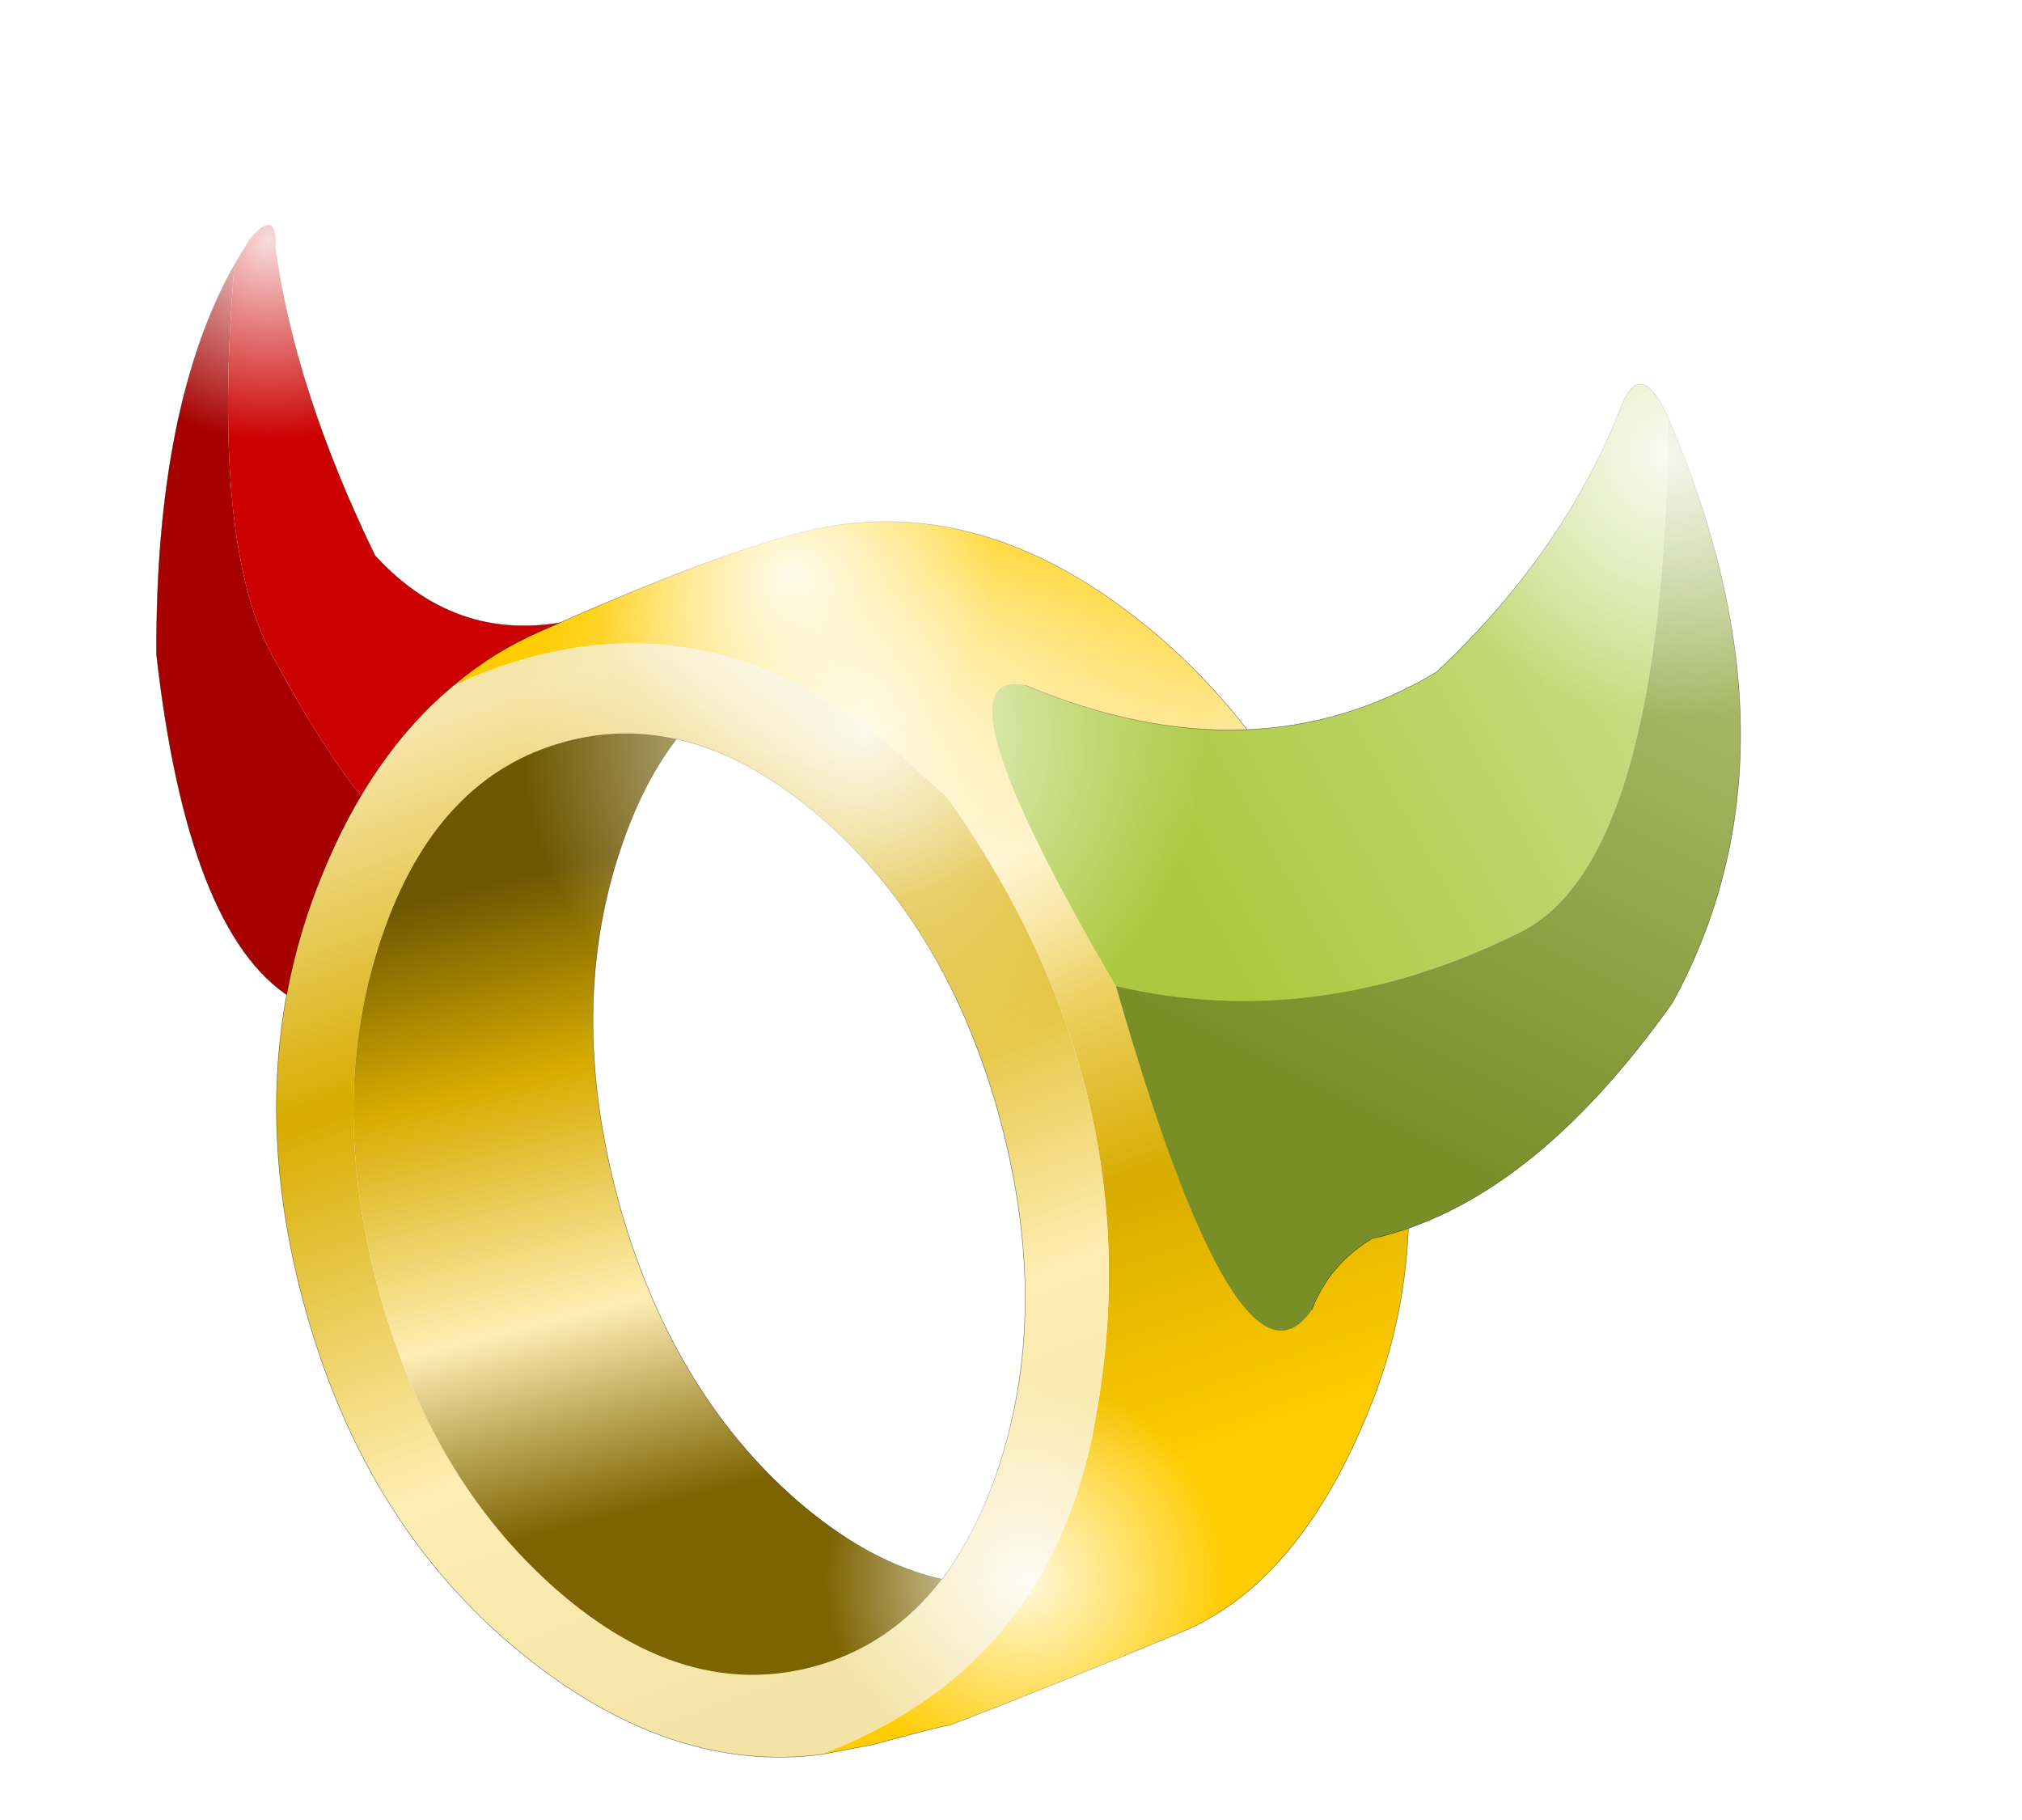
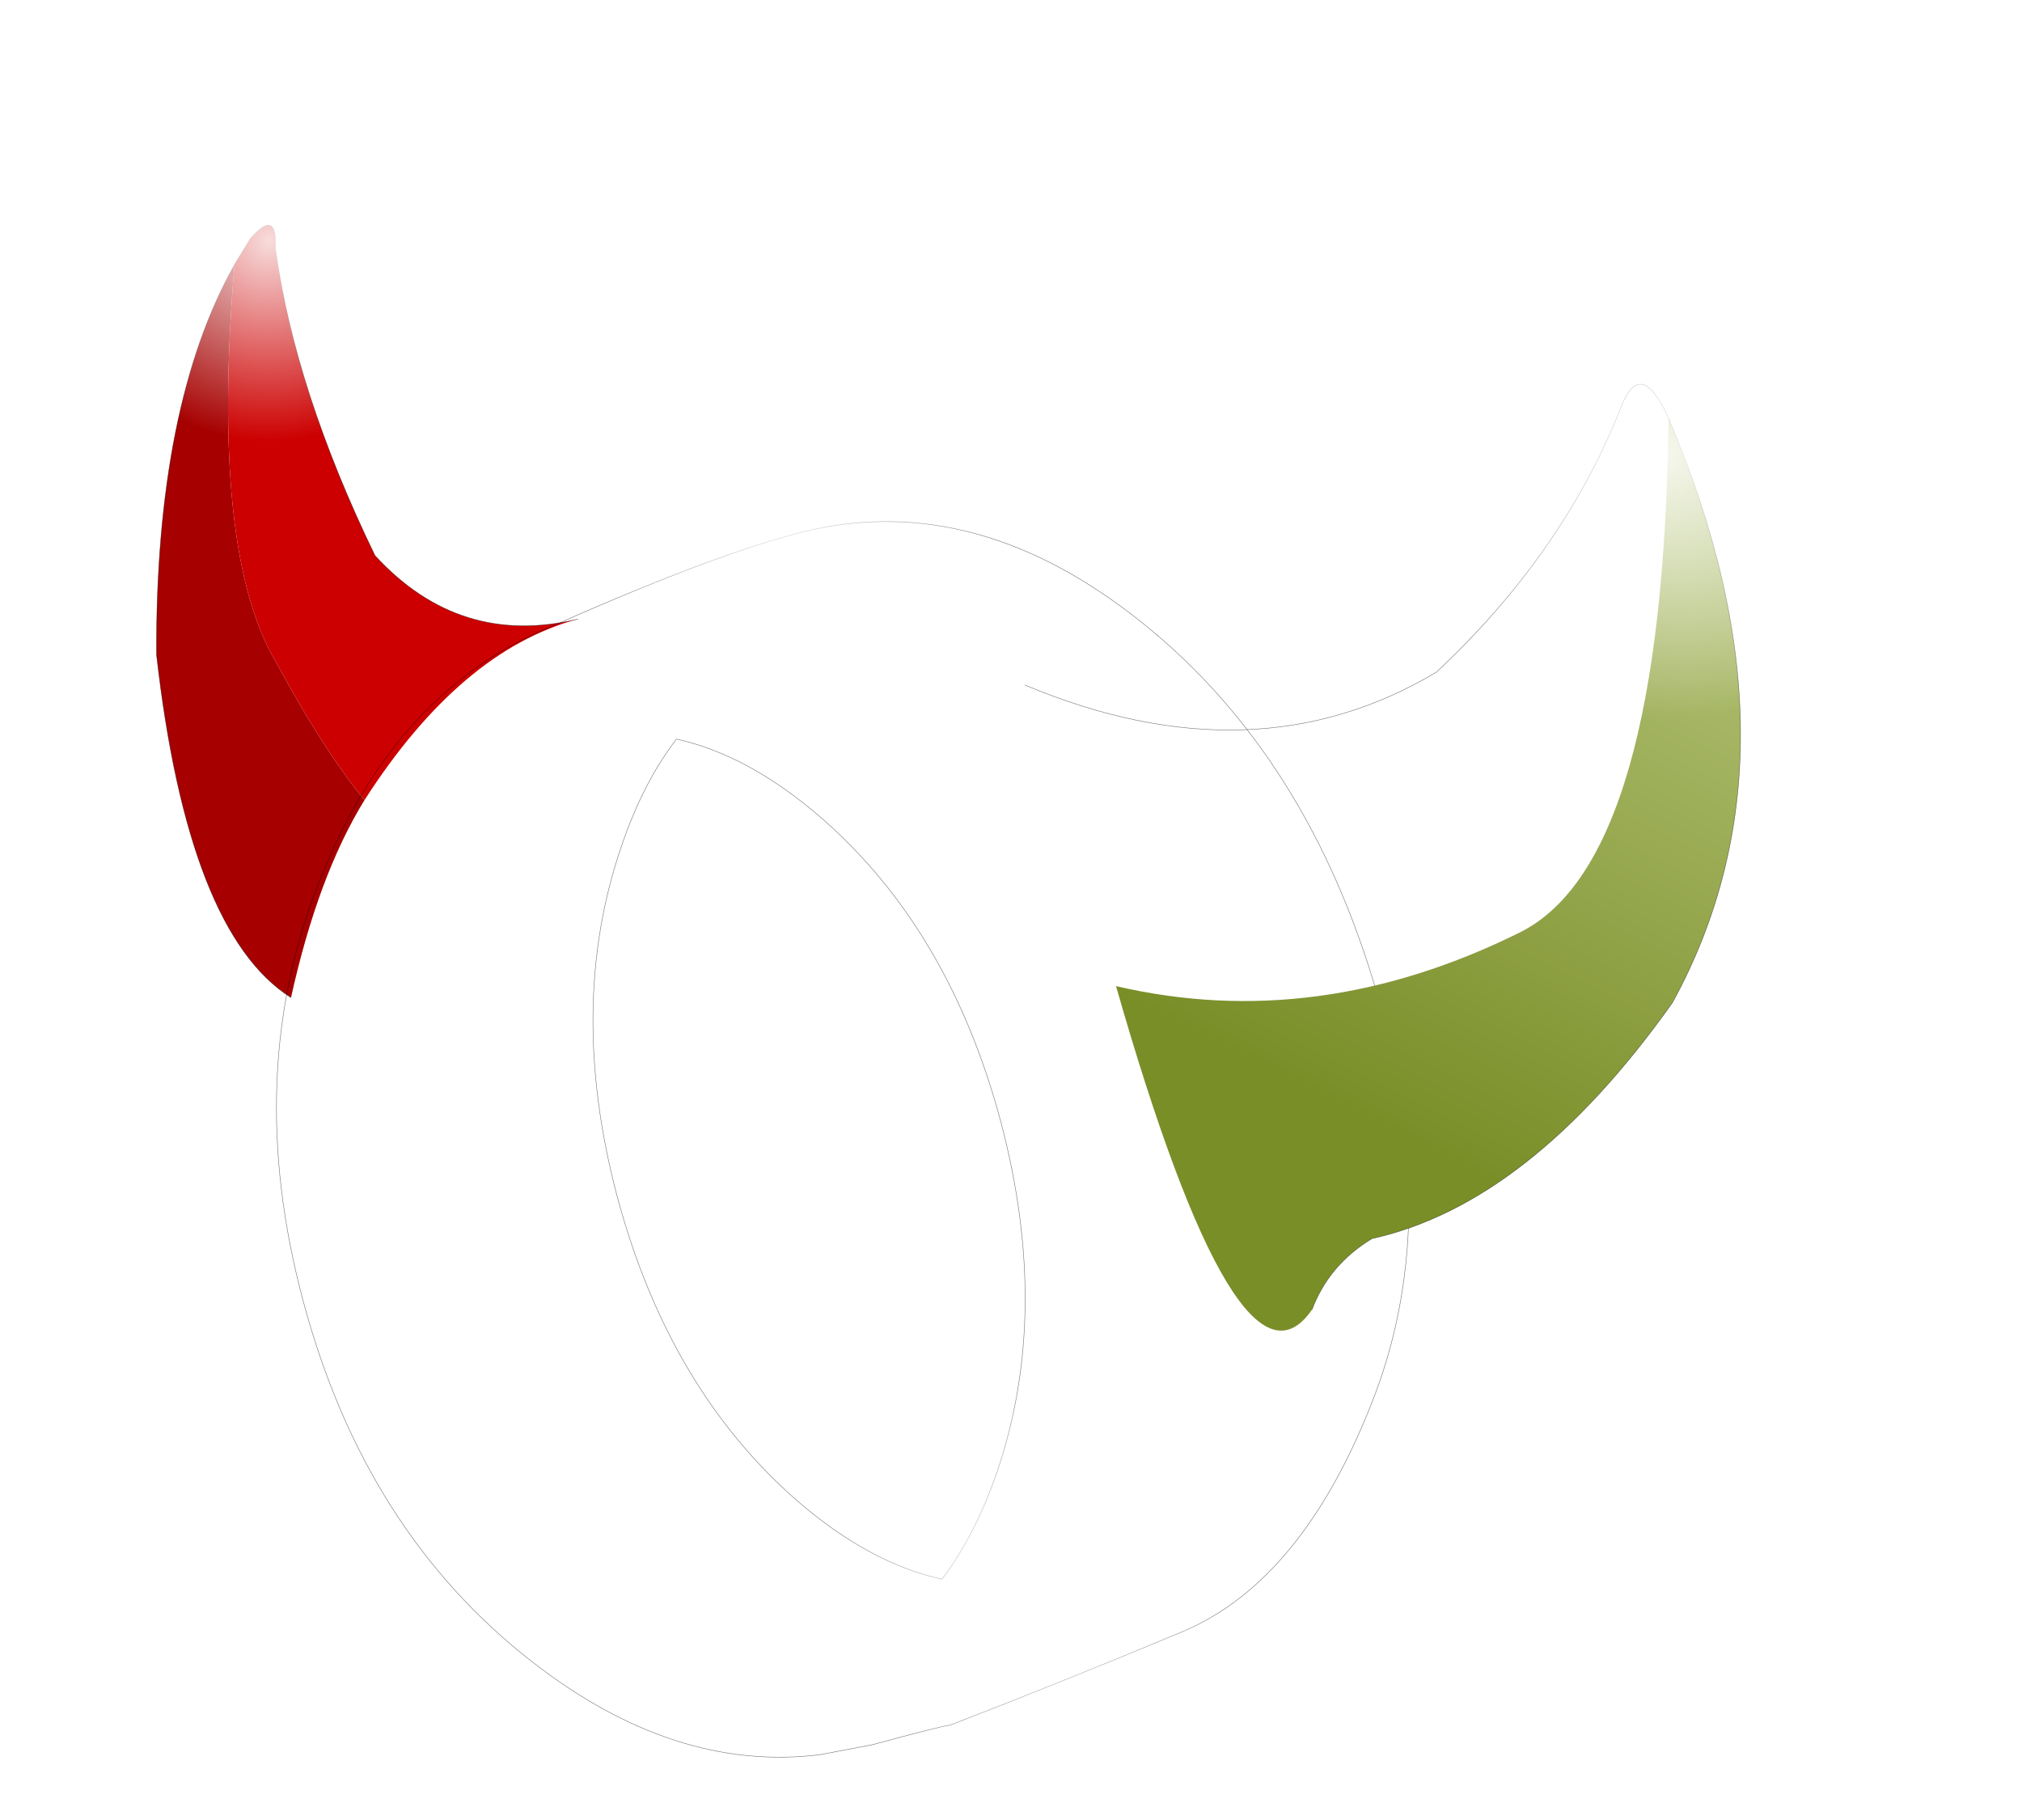
<svg xmlns="http://www.w3.org/2000/svg" xmlns:xlink="http://www.w3.org/1999/xlink" width="202.2px" height="182px">
  <g transform="matrix(1, 0, 0, 1, -146.15, -81.6)">
    <use xlink:href="#object-0" width="42.15" height="77.25" transform="matrix(1, 0, 0, 1, 161.8, 104.1)" />
    <use xlink:href="#object-2" width="113.25" height="123.55" transform="matrix(1, 0, 0, 1, 173.8, 133.75)" />
    <use xlink:href="#object-4" width="74.85" height="94.65" transform="matrix(1, 0, 0, 1, 245.35, 120)" />
    <use xlink:href="#object-6" width="43.7" height="39.1" transform="matrix(1.629, 0, 0, 1.629, 277.15, 95.2)" />
    <use xlink:href="#object-8" width="43.7" height="39.1" transform="matrix(2.105, 0, 0, 2.105, 186.45, 113.8)" />
    <use xlink:href="#object-10" width="43.7" height="39.1" transform="matrix(1.231, 0, 0, 1.231, 146.15, 81.6)" />
    <use xlink:href="#object-12" width="43.7" height="39.1" transform="matrix(1.231, 0, 0, 1.231, 198.5, 114.9)" />
    <use xlink:href="#object-14" width="43.7" height="39.1" transform="matrix(1.231, 0, 0, 1.231, 221.85, 215.5)" />
  </g>
  <defs>
    <g transform="matrix(1, 0, 0, 1, 21.05, 38.6)" id="object-0">
      <use xlink:href="#object-1" width="42.15" height="77.25" transform="matrix(1, 0, 0, 1, -21.05, -38.6)" />
    </g>
    <g transform="matrix(1, 0, 0, 1, 21.05, 38.6)" id="object-1">
      <path fill-rule="evenodd" fill="#a60000" stroke="none" d="M-13.25 -34.65Q-15.65 -5.95 -9.1 5.1Q-4.35 13.9 -0.25 18.9Q-4.9 26.45 -7.6 38.65Q-17.9 32.15 -21.05 4.35Q-21.15 -20.6 -13.25 -34.65" />
      <path fill-rule="evenodd" fill="#cc0000" stroke="none" d="M-0.25 18.9Q-4.35 13.9 -9.1 5.1Q-15.65 -5.95 -13.25 -34.65L-11.7 -37.2Q-8.95 -40.4 -9.15 -36.25Q-7.2 -22.05 0.8 -5.55Q9.25 3.65 21.1 0.8Q9.35 3.95 -0.25 18.9" />
      <path fill="none" stroke="#000000" stroke-opacity="0.529" stroke-width="0.05" stroke-linecap="round" stroke-linejoin="round" d="M-13.25 -34.65Q-21.15 -20.6 -21.05 4.35Q-17.9 32.15 -7.6 38.65M21.1 0.8Q9.25 3.65 0.8 -5.55Q-7.2 -22.05 -9.15 -36.25Q-8.95 -40.4 -11.7 -37.2L-13.25 -34.65" />
    </g>
    <g transform="matrix(1, 0, 0, 1, 56.6, 61.75)" id="object-2">
      <use xlink:href="#object-3" width="113.25" height="123.55" transform="matrix(1, 0, 0, 1, -56.6, -61.75)" />
    </g>
    <g transform="matrix(1, 0, 0, 1, 56.6, 61.75)" id="object-3">
-       <path fill-rule="evenodd" fill="url(#gradient-L69f40325ff6048dae0ce4b0de0a2a09d)" stroke="none" d="M-2.25 61.55Q19.95 53.25 24.95 29.85L25.15 28.75Q31.5 -4.15 10.75 -33.75L9.95 -34.65L8.3 -36.1Q-13.25 -57.05 -38.85 -45.4Q-34.9 -48.75 -30.15 -50.8Q-13.8 -58.1 -4.8 -60.5Q12.55 -65.2 29.25 -52.2Q45.9 -39.25 53.05 -15.9Q60.2 7.4 53.15 25.8Q46.1 44.15 34 49.25Q21.9 54.3 10.75 58.6Q10.2 58.6 3 60.55L-2.25 61.55" />
-       <path fill-rule="evenodd" fill="url(#gradient-Lb3f25e752444e8eec07e6635decda657)" stroke="none" d="M-38.85 -45.4Q-13.25 -57.05 8.3 -36.1L9.95 -34.65L10.75 -33.75Q31.5 -4.15 25.15 28.75L24.95 29.85Q19.95 53.25 -2.25 61.55Q-16.8 63.35 -31.05 52.25Q-47.75 39.25 -53.9 16.3Q-60.1 -6.7 -52.1 -26.3Q-47.15 -38.55 -38.85 -45.4M9.95 44Q13.25 39.65 15.45 33.3Q20.9 17.3 15.8 -1.85Q10.65 -21 -2.1 -32.1Q-9.35 -38.4 -16.6 -40Q-22.15 -41.25 -27.7 -39.75Q-40.6 -36.3 -46.05 -20.3Q-51.55 -4.3 -46.45 14.85Q-41.3 33.95 -28.55 45.1Q-15.8 56.2 -2.9 52.75Q4.85 50.65 9.95 44" />
-       <path fill-rule="evenodd" fill="url(#gradient-L1799d5e92f2c5736b06efd75eb5317dd)" stroke="none" d="M9.95 44Q4.85 50.65 -2.9 52.75Q-15.8 56.2 -28.55 45.1Q-41.3 33.95 -46.45 14.85Q-51.55 -4.3 -46.05 -20.3Q-40.6 -36.3 -27.7 -39.75Q-22.15 -41.25 -16.6 -40Q-19.95 -35.65 -22.1 -29.3Q-27.6 -13.3 -22.5 5.85Q-17.35 24.95 -4.6 36.1Q2.65 42.4 9.95 44" />
      <path fill="none" stroke="#000000" stroke-opacity="0.529" stroke-width="0.05" stroke-linecap="round" stroke-linejoin="round" d="M-2.25 61.55L3 60.55Q10.2 58.6 10.75 58.6Q21.9 54.3 34 49.25Q46.1 44.15 53.15 25.8Q60.2 7.4 53.05 -15.9Q45.9 -39.25 29.25 -52.2Q12.55 -65.2 -4.8 -60.5Q-13.8 -58.1 -30.15 -50.8Q-34.9 -48.75 -38.85 -45.4Q-47.15 -38.55 -52.1 -26.3Q-60.1 -6.7 -53.9 16.3Q-47.75 39.25 -31.05 52.25Q-16.8 63.35 -2.25 61.55M-16.6 -40Q-9.35 -38.4 -2.1 -32.1Q10.65 -21 15.8 -1.85Q20.9 17.3 15.45 33.3Q13.25 39.65 9.95 44Q2.65 42.4 -4.6 36.1Q-17.35 24.95 -22.5 5.85Q-27.6 -13.3 -22.1 -29.3Q-19.95 -35.65 -16.6 -40" />
    </g>
    <linearGradient gradientTransform="matrix(-0.019, -0.053, 0.045, -0.016, 13.75, -9.3)" gradientUnits="userSpaceOnUse" spreadMethod="pad" id="gradient-L69f40325ff6048dae0ce4b0de0a2a09d" x1="-819.2" x2="819.2">
      <stop offset="0" stop-color="#ffcc00" stop-opacity="1" />
      <stop offset="0.306" stop-color="#d7ac00" stop-opacity="1" />
      <stop offset="0.682" stop-color="#feeeb4" stop-opacity="1" />
      <stop offset="1" stop-color="#ffcc00" stop-opacity="1" />
    </linearGradient>
    <linearGradient gradientTransform="matrix(0.022, 0.061, -0.047, 0.017, -14.8, 5.6)" gradientUnits="userSpaceOnUse" spreadMethod="pad" id="gradient-Lb3f25e752444e8eec07e6635decda657" x1="-819.2" x2="819.2">
      <stop offset="0" stop-color="#f6e5a9" stop-opacity="1" />
      <stop offset="0.306" stop-color="#d7ac00" stop-opacity="1" />
      <stop offset="0.682" stop-color="#feeeb4" stop-opacity="1" />
      <stop offset="1" stop-color="#f4e3a6" stop-opacity="1" />
    </linearGradient>
    <linearGradient gradientTransform="matrix(0.01, 0.038, -0.028, 0.007, -24.75, 5)" gradientUnits="userSpaceOnUse" spreadMethod="pad" id="gradient-L1799d5e92f2c5736b06efd75eb5317dd" x1="-819.2" x2="819.2">
      <stop offset="0" stop-color="#6d5701" stop-opacity="1" />
      <stop offset="0.306" stop-color="#d7ac00" stop-opacity="1" />
      <stop offset="0.682" stop-color="#feeeb4" stop-opacity="1" />
      <stop offset="1" stop-color="#7d6402" stop-opacity="1" />
    </linearGradient>
    <g transform="matrix(1, 0, 0, 1, 37.4, 47.3)" id="object-4">
      <use xlink:href="#object-5" width="74.85" height="94.65" transform="matrix(1, 0, 0, 1, -37.4, -47.3)" />
    </g>
    <g transform="matrix(1, 0, 0, 1, 37.4, 47.3)" id="object-5">
-       <path fill-rule="evenodd" fill="url(#gradient-L096f1035432d87227e8c031f6fd023db)" stroke="none" d="M-34.1 -17.2Q-11.2 -7.6 7.05 -18.5Q19.7 -30.35 25.45 -44.85Q27.4 -50.15 30.25 -43.9Q29.75 0.3 15.45 7.5Q-4.85 17.6 -25 12.9Q-43.75 -19.1 -34.1 -17.2" />
      <path fill-rule="evenodd" fill="url(#gradient-Lc8fb3900cebfcf7f8e3a786bb419ca94)" stroke="none" d="M30.25 -43.9Q44.45 -10.65 30.65 14.55Q16.4 34.65 0.6 38.15Q-3.7 40.75 -5.4 45.25Q-12.7 55.85 -25 12.9Q-4.85 17.6 15.45 7.5Q29.75 0.3 30.25 -43.9" />
      <path fill="none" stroke="#000000" stroke-opacity="0.529" stroke-width="0.05" stroke-linecap="round" stroke-linejoin="round" d="M-34.1 -17.2Q-11.2 -7.6 7.05 -18.5Q19.7 -30.35 25.45 -44.85Q27.4 -50.15 30.25 -43.9Q44.45 -10.65 30.65 14.55Q16.4 34.65 0.6 38.15Q-3.7 40.75 -5.4 45.25" />
    </g>
    <linearGradient gradientTransform="matrix(0.045, -0.026, 0.014, 0.025, 17.4, -20.75)" gradientUnits="userSpaceOnUse" spreadMethod="pad" id="gradient-L096f1035432d87227e8c031f6fd023db" x1="-819.2" x2="819.2">
      <stop offset="0" stop-color="#acc840" stop-opacity="1" />
      <stop offset="1" stop-color="#dde8b0" stop-opacity="1" />
    </linearGradient>
    <linearGradient gradientTransform="matrix(0.032, -0.064, 0.028, 0.014, 23.5, -28.1)" gradientUnits="userSpaceOnUse" spreadMethod="pad" id="gradient-Lc8fb3900cebfcf7f8e3a786bb419ca94" x1="-819.2" x2="819.2">
      <stop offset="0" stop-color="#7a8e28" stop-opacity="1" />
      <stop offset="1" stop-color="#dde8b0" stop-opacity="1" />
    </linearGradient>
    <g transform="matrix(1, 0, 0, 1, 21.85, 19.55)" id="object-6">
      <use xlink:href="#object-7" width="43.7" height="39.1" transform="matrix(1, 0, 0, 1, -21.85, -19.55)" />
    </g>
    <g transform="matrix(1, 0, 0, 1, 21.85, 19.55)" id="object-7">
      <path fill-rule="evenodd" fill="url(#gradient-Rdcb8472ca8279f34270e2c9ea369d189)" stroke="none" d="M15.45 -13.85Q21.85 -8.1 21.85 0Q21.85 8.1 15.45 13.8Q9.05 19.55 0 19.55Q-9.05 19.55 -15.45 13.8Q-21.85 8.1 -21.85 0Q-21.85 -8.1 -15.45 -13.85Q-9.05 -19.55 0 -19.55Q9.05 -19.55 15.45 -13.85" />
    </g>
    <radialGradient gradientTransform="matrix(0.027, 0, 0, 0.027, 0, 0)" gradientUnits="userSpaceOnUse" spreadMethod="pad" id="gradient-Rdcb8472ca8279f34270e2c9ea369d189" cx="0" cy="0" r="819.2">
      <stop offset="0" stop-color="#ffffff" stop-opacity="0.863" />
      <stop offset="0.737" stop-color="#ffffff" stop-opacity="0" />
    </radialGradient>
    <g transform="matrix(1, 0, 0, 1, 21.85, 19.55)" id="object-8">
      <use xlink:href="#object-9" width="43.7" height="39.1" transform="matrix(1, 0, 0, 1, -21.85, -19.55)" />
    </g>
    <g transform="matrix(1, 0, 0, 1, 21.85, 19.55)" id="object-9">
-       <path fill-rule="evenodd" fill="url(#gradient-Rdcb8472ca8279f34270e2c9ea369d189)" stroke="none" d="M15.45 -13.85Q21.85 -8.1 21.85 0Q21.85 8.1 15.45 13.8Q9.05 19.55 0 19.55Q-9.05 19.55 -15.45 13.8Q-21.85 8.1 -21.85 0Q-21.85 -8.1 -15.45 -13.85Q-9.05 -19.55 0 -19.55Q9.05 -19.55 15.45 -13.85" />
-     </g>
+       </g>
    <radialGradient gradientTransform="matrix(0.027, 0, 0, 0.027, 0, 0)" gradientUnits="userSpaceOnUse" spreadMethod="pad" id="gradient-Rdcb8472ca8279f34270e2c9ea369d189" cx="0" cy="0" r="819.2">
      <stop offset="0" stop-color="#ffffff" stop-opacity="0.863" />
      <stop offset="0.737" stop-color="#ffffff" stop-opacity="0" />
    </radialGradient>
    <g transform="matrix(1, 0, 0, 1, 21.85, 19.55)" id="object-10">
      <use xlink:href="#object-11" width="43.7" height="39.1" transform="matrix(1, 0, 0, 1, -21.85, -19.55)" />
    </g>
    <g transform="matrix(1, 0, 0, 1, 21.85, 19.55)" id="object-11">
      <path fill-rule="evenodd" fill="url(#gradient-Rdcb8472ca8279f34270e2c9ea369d189)" stroke="none" d="M15.45 -13.85Q21.85 -8.1 21.85 0Q21.85 8.1 15.45 13.8Q9.05 19.55 0 19.55Q-9.05 19.55 -15.45 13.8Q-21.85 8.1 -21.85 0Q-21.85 -8.1 -15.45 -13.85Q-9.05 -19.55 0 -19.55Q9.05 -19.55 15.45 -13.85" />
    </g>
    <radialGradient gradientTransform="matrix(0.027, 0, 0, 0.027, 0, 0)" gradientUnits="userSpaceOnUse" spreadMethod="pad" id="gradient-Rdcb8472ca8279f34270e2c9ea369d189" cx="0" cy="0" r="819.2">
      <stop offset="0" stop-color="#ffffff" stop-opacity="0.863" />
      <stop offset="0.737" stop-color="#ffffff" stop-opacity="0" />
    </radialGradient>
    <g transform="matrix(1, 0, 0, 1, 21.85, 19.55)" id="object-12">
      <use xlink:href="#object-13" width="43.7" height="39.1" transform="matrix(1, 0, 0, 1, -21.85, -19.55)" />
    </g>
    <g transform="matrix(1, 0, 0, 1, 21.85, 19.55)" id="object-13">
      <path fill-rule="evenodd" fill="url(#gradient-Rdcb8472ca8279f34270e2c9ea369d189)" stroke="none" d="M15.45 -13.85Q21.85 -8.1 21.85 0Q21.85 8.1 15.45 13.8Q9.05 19.55 0 19.55Q-9.05 19.55 -15.45 13.8Q-21.85 8.1 -21.85 0Q-21.85 -8.1 -15.45 -13.85Q-9.05 -19.55 0 -19.55Q9.05 -19.55 15.45 -13.85" />
    </g>
    <radialGradient gradientTransform="matrix(0.027, 0, 0, 0.027, 0, 0)" gradientUnits="userSpaceOnUse" spreadMethod="pad" id="gradient-Rdcb8472ca8279f34270e2c9ea369d189" cx="0" cy="0" r="819.2">
      <stop offset="0" stop-color="#ffffff" stop-opacity="0.863" />
      <stop offset="0.737" stop-color="#ffffff" stop-opacity="0" />
    </radialGradient>
    <g transform="matrix(1, 0, 0, 1, 21.85, 19.55)" id="object-14">
      <use xlink:href="#object-15" width="43.7" height="39.1" transform="matrix(1, 0, 0, 1, -21.85, -19.55)" />
    </g>
    <g transform="matrix(1, 0, 0, 1, 21.85, 19.55)" id="object-15">
      <path fill-rule="evenodd" fill="url(#gradient-Rdcb8472ca8279f34270e2c9ea369d189)" stroke="none" d="M15.45 -13.85Q21.85 -8.1 21.85 0Q21.85 8.1 15.45 13.8Q9.05 19.55 0 19.55Q-9.05 19.55 -15.45 13.8Q-21.85 8.1 -21.85 0Q-21.85 -8.1 -15.45 -13.85Q-9.05 -19.55 0 -19.55Q9.05 -19.55 15.45 -13.85" />
    </g>
    <radialGradient gradientTransform="matrix(0.027, 0, 0, 0.027, 0, 0)" gradientUnits="userSpaceOnUse" spreadMethod="pad" id="gradient-Rdcb8472ca8279f34270e2c9ea369d189" cx="0" cy="0" r="819.2">
      <stop offset="0" stop-color="#ffffff" stop-opacity="0.863" />
      <stop offset="0.737" stop-color="#ffffff" stop-opacity="0" />
    </radialGradient>
  </defs>
</svg>